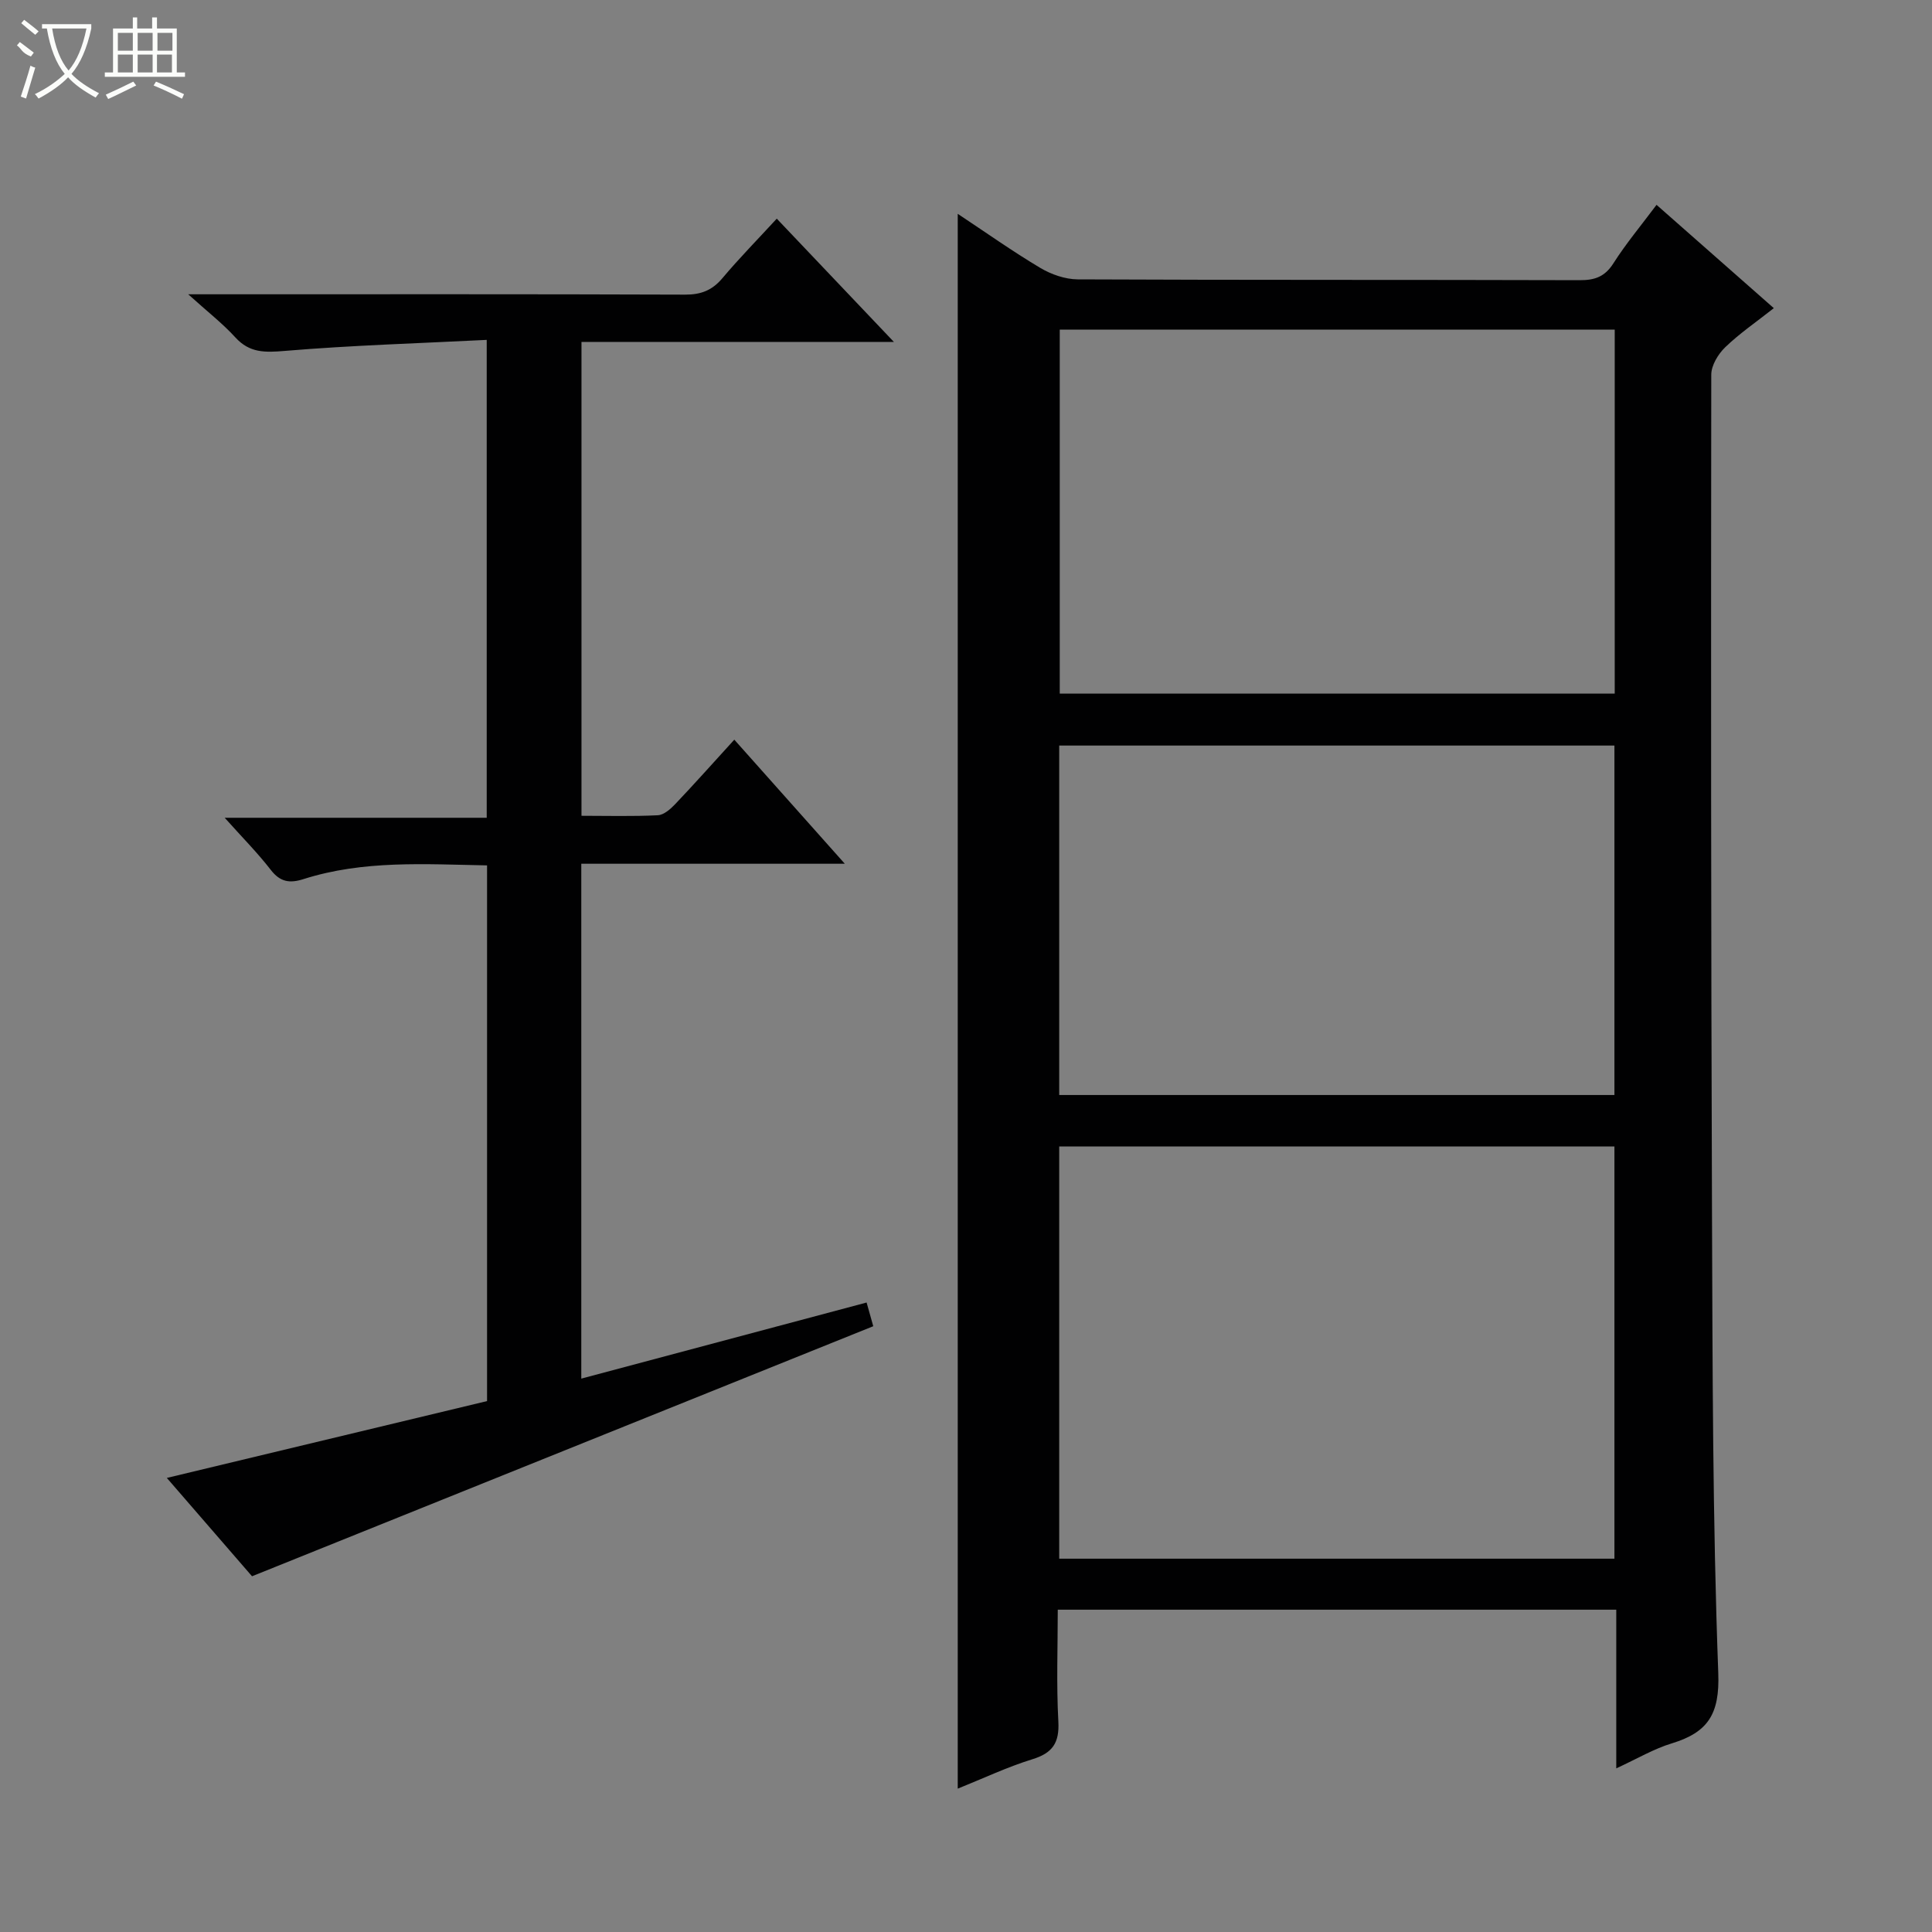
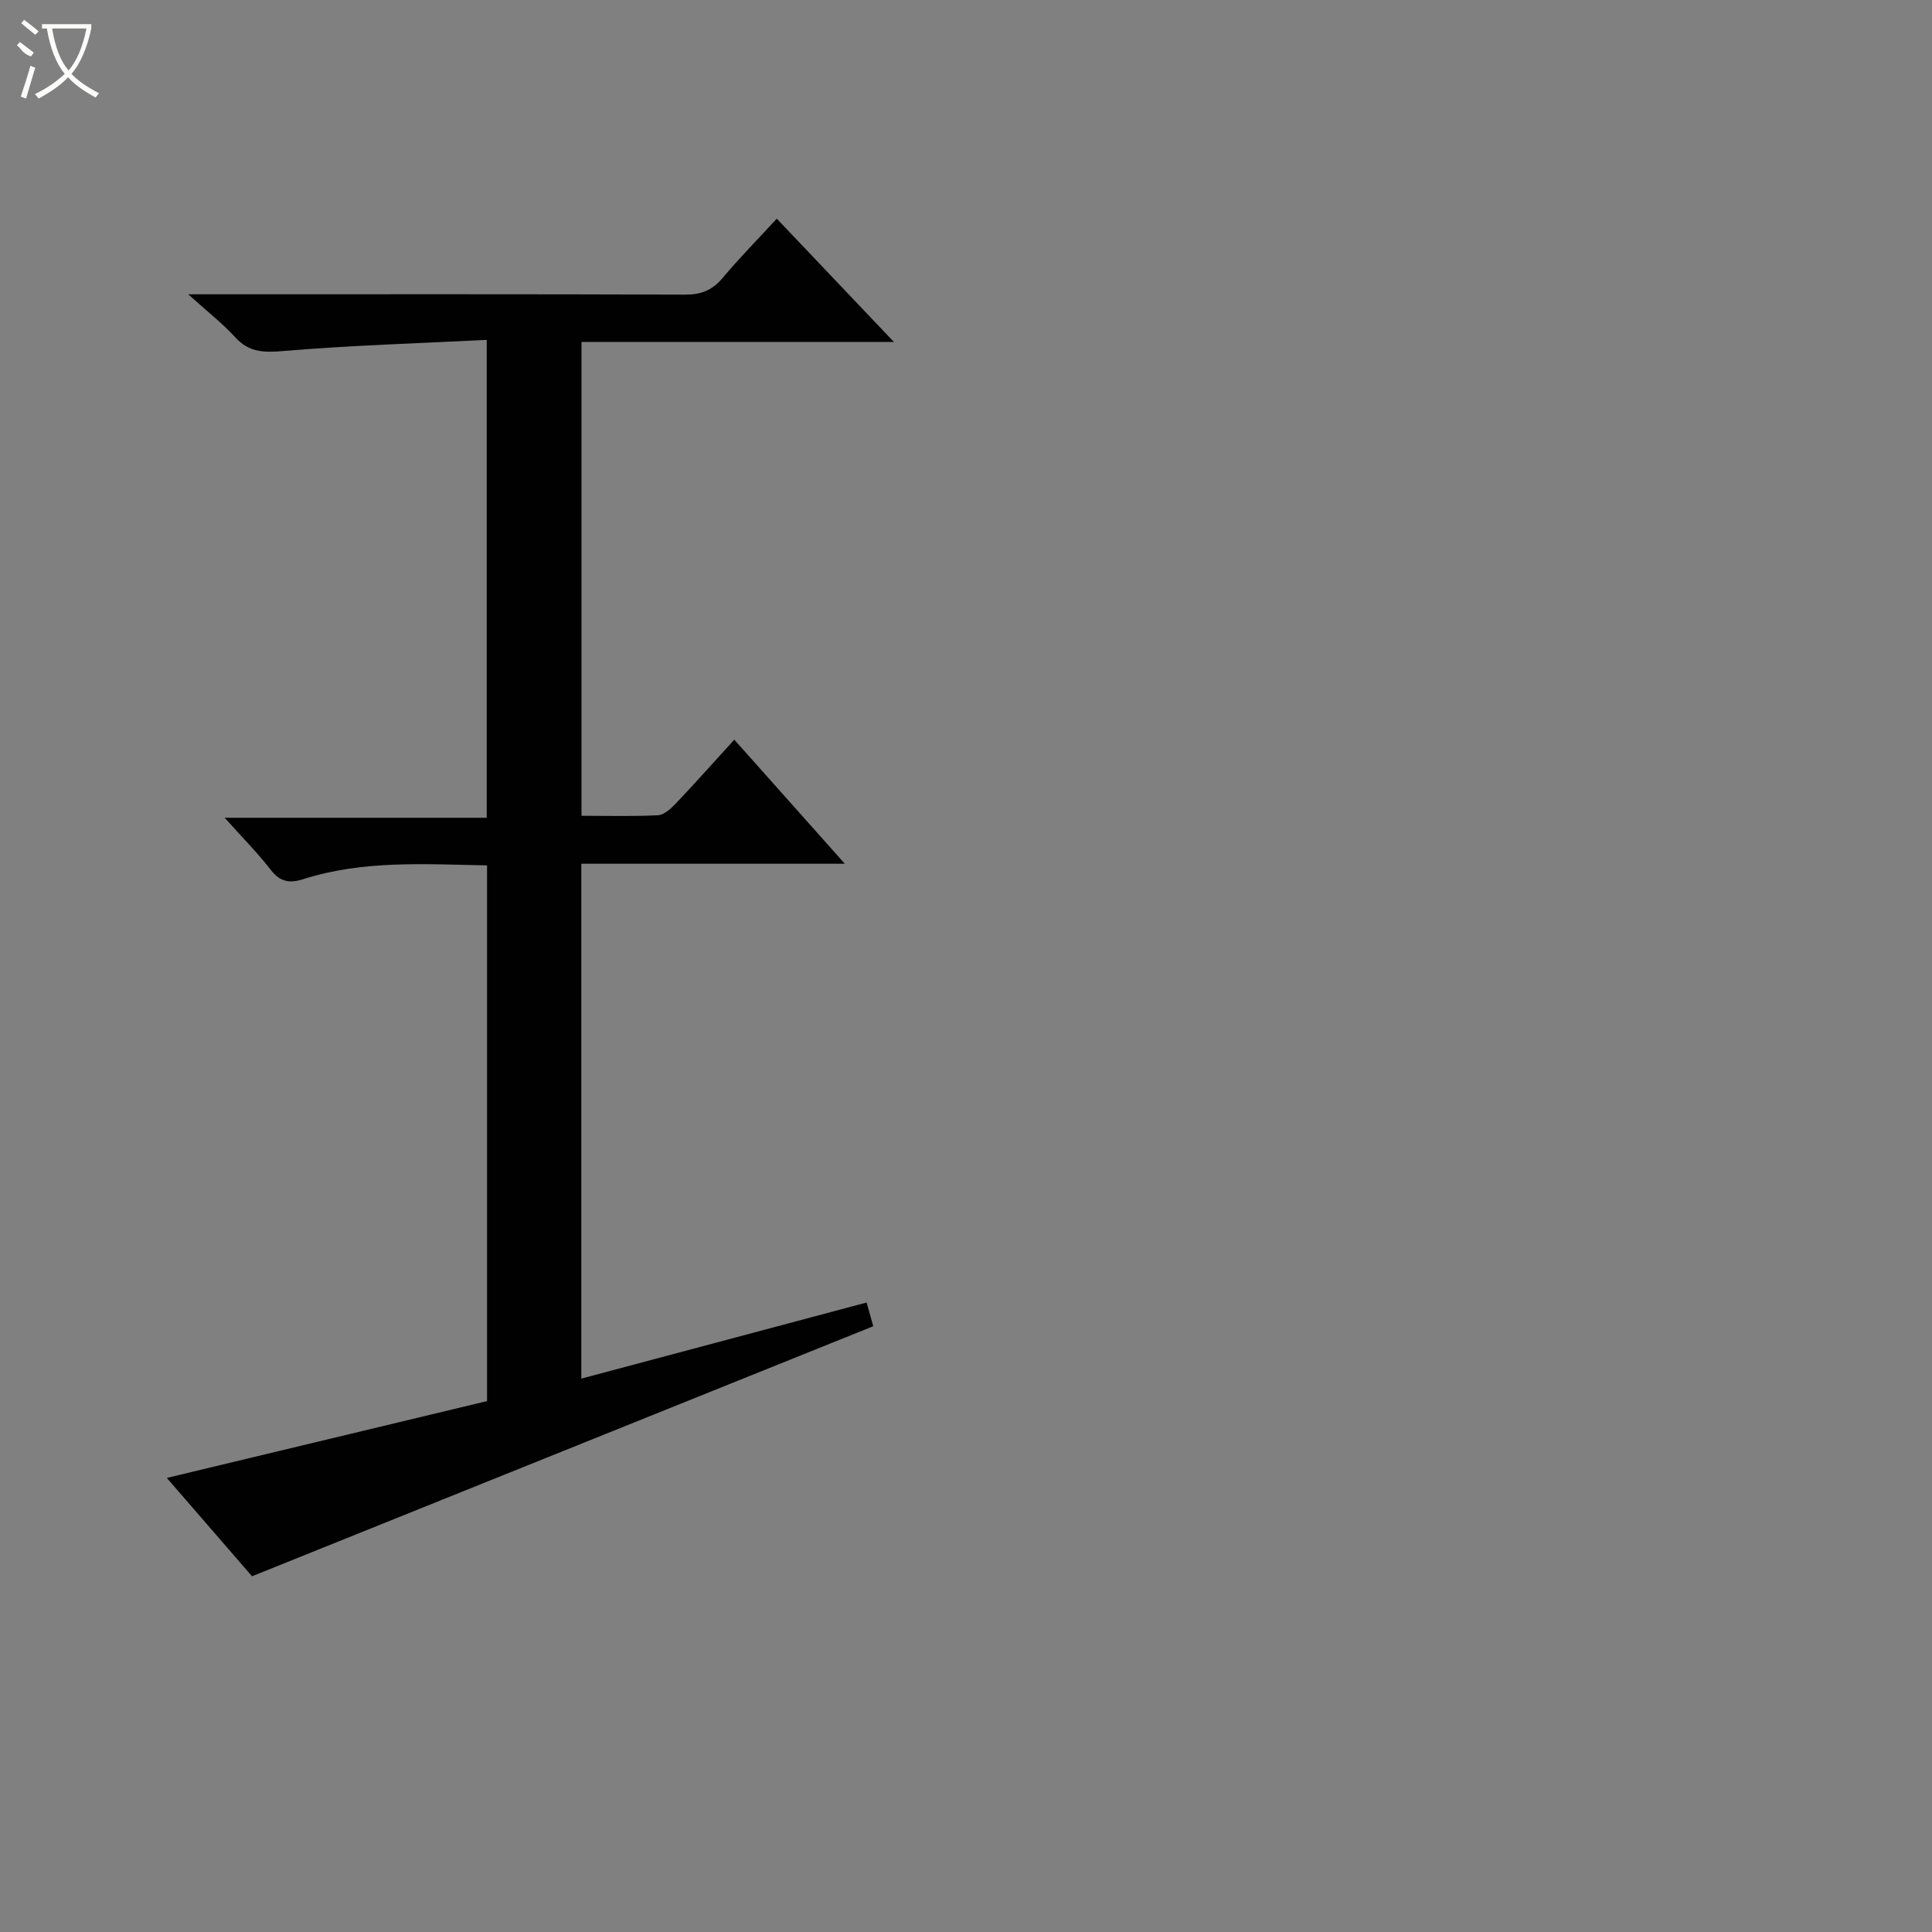
<svg xmlns="http://www.w3.org/2000/svg" enable-background="new 0 0 400 400" viewBox="0 0 400 400">
  <rect x="0" y="0" width="400" height="400" fill="#808080" stroke="none" />
-   <path d="m334.63 366.12c0-11.44 0-22.02 0-32.85-38.66 0-76.75 0-115.63 0 0 7.65-.3 15.41.12 23.14.24 4.43-1.19 6.54-5.4 7.83-5.18 1.6-10.12 3.95-15.43 6.08 0-108.79 0-217.06 0-326.05 5.78 3.83 11.28 7.73 17.06 11.18 2.28 1.36 5.16 2.37 7.77 2.39 34.65.16 69.31.06 103.96.17 3.15.01 5.21-.74 6.97-3.51 2.57-4.04 5.67-7.75 8.92-12.09 8.07 7.11 15.98 14.07 24.28 21.39-3.68 2.9-7.12 5.25-10.07 8.1-1.46 1.41-2.88 3.75-2.88 5.68-.07 57.81-.06 115.62.15 173.43.12 31.8.12 63.62 1.3 95.39.32 8.52-2.16 12.25-9.57 14.53-3.73 1.12-7.18 3.18-11.55 5.19zm-.38-128.76c-38.54 0-76.77 0-114.95 0v85.35h114.95c0-28.56 0-56.96 0-85.35zm-114.84-169.11v75.36h114.9c0-25.25 0-50.18 0-75.36-38.37 0-76.48 0-114.9 0zm114.84 86.11c-38.54 0-76.77 0-114.95 0v72.35h114.95c0-24.23 0-48.29 0-72.35z" fill="#010102" />
  <path d="m100.77 169.31c0-33.19 0-65.44 0-98.94-14.05.71-27.95 1.12-41.79 2.28-4.11.34-7.28.46-10.25-2.79-2.65-2.91-5.81-5.35-9.76-8.93h6.39c32.16 0 64.32-.05 96.49.07 3.29.01 5.6-.89 7.72-3.41 3.5-4.16 7.32-8.04 11.25-12.32 8.09 8.51 15.82 16.64 24.25 25.52-22.15 0-43.22 0-64.68 0v98.11c5.26 0 10.54.15 15.8-.11 1.24-.06 2.62-1.27 3.58-2.28 4-4.21 7.86-8.54 12.26-13.37 7.56 8.49 14.88 16.7 22.88 25.69-18.77 0-36.49 0-54.56 0v106.6c19.74-5.27 39.26-10.48 59.07-15.76.5 1.79.93 3.31 1.38 4.91-42.72 17.19-85.35 34.35-128.62 51.77-5.29-6.1-11.24-12.97-17.64-20.36 22.5-5.4 44.38-10.65 66.3-15.91 0-37.13 0-73.75 0-110.91-12.84-.24-25.59-1.12-38.01 2.84-2.86.91-4.82.61-6.77-1.91-2.74-3.54-5.92-6.74-9.54-10.79z" fill="#010102" />
  <g fill="#fbfcfa">
    <path d="m6.4 11.7c-2-.8-1.9-1.6-2.9-2.3l.6-.7c.9.7 1.9 1.4 2.9 2.2zm-2.1 8.3c.7-2.1 1.4-4.2 2-6.4.2.1.6.3 1 .4-.7 2.3-1.3 4.4-1.9 6.4zm3-12.8c-1.1-.9-2.1-1.7-2.9-2.4l.6-.7c1 .8 2 1.5 3 2.4zm1.4-1.3v-.9h10.2v.9c-.9 4.2-2.3 7.3-4.1 9.4 1.3 1.4 3.2 2.7 5.7 4-.2.2-.4.5-.7.9-2.5-1.4-4.4-2.7-5.7-4.2-1.4 1.5-3.5 3-6.1 4.4 0 0 0 0-.1-.1-.3-.4-.5-.7-.7-.8 2.7-1.3 4.7-2.8 6.2-4.2-1.8-2.2-3-5.3-3.7-9.4zm9.2 0h-7.1c.6 3.8 1.7 6.7 3.4 8.7 1.7-2 2.9-4.8 3.7-8.7z" />
-     <path d="m31.6 3.6h.9v2.3h4.1v9.1h1.7v.9h-16.6v-.9h1.7v-9.1h4.1v-2.3h.9v2.3h3.1v-2.3zm-4 13.3.6.8c-1.9.9-3.8 1.9-5.8 2.8-.2-.3-.3-.6-.5-.9 2-.9 3.9-1.8 5.7-2.7zm-3.2-10.1v3.7h3.1v-3.7zm0 4.5v3.7h3.1v-3.7zm4.1-4.5v3.7h3.1v-3.7zm0 4.5v3.7h3.1v-3.7zm9.1 9.1c-2.1-1.1-4.1-2-5.8-2.7l.5-.8c2.2.9 4.1 1.8 5.8 2.6l-.4.9zm-1.9-13.6h-3.1v3.7h3.1zm-3.2 4.5v3.7h3.1v-3.7z" />
  </g>
</svg>